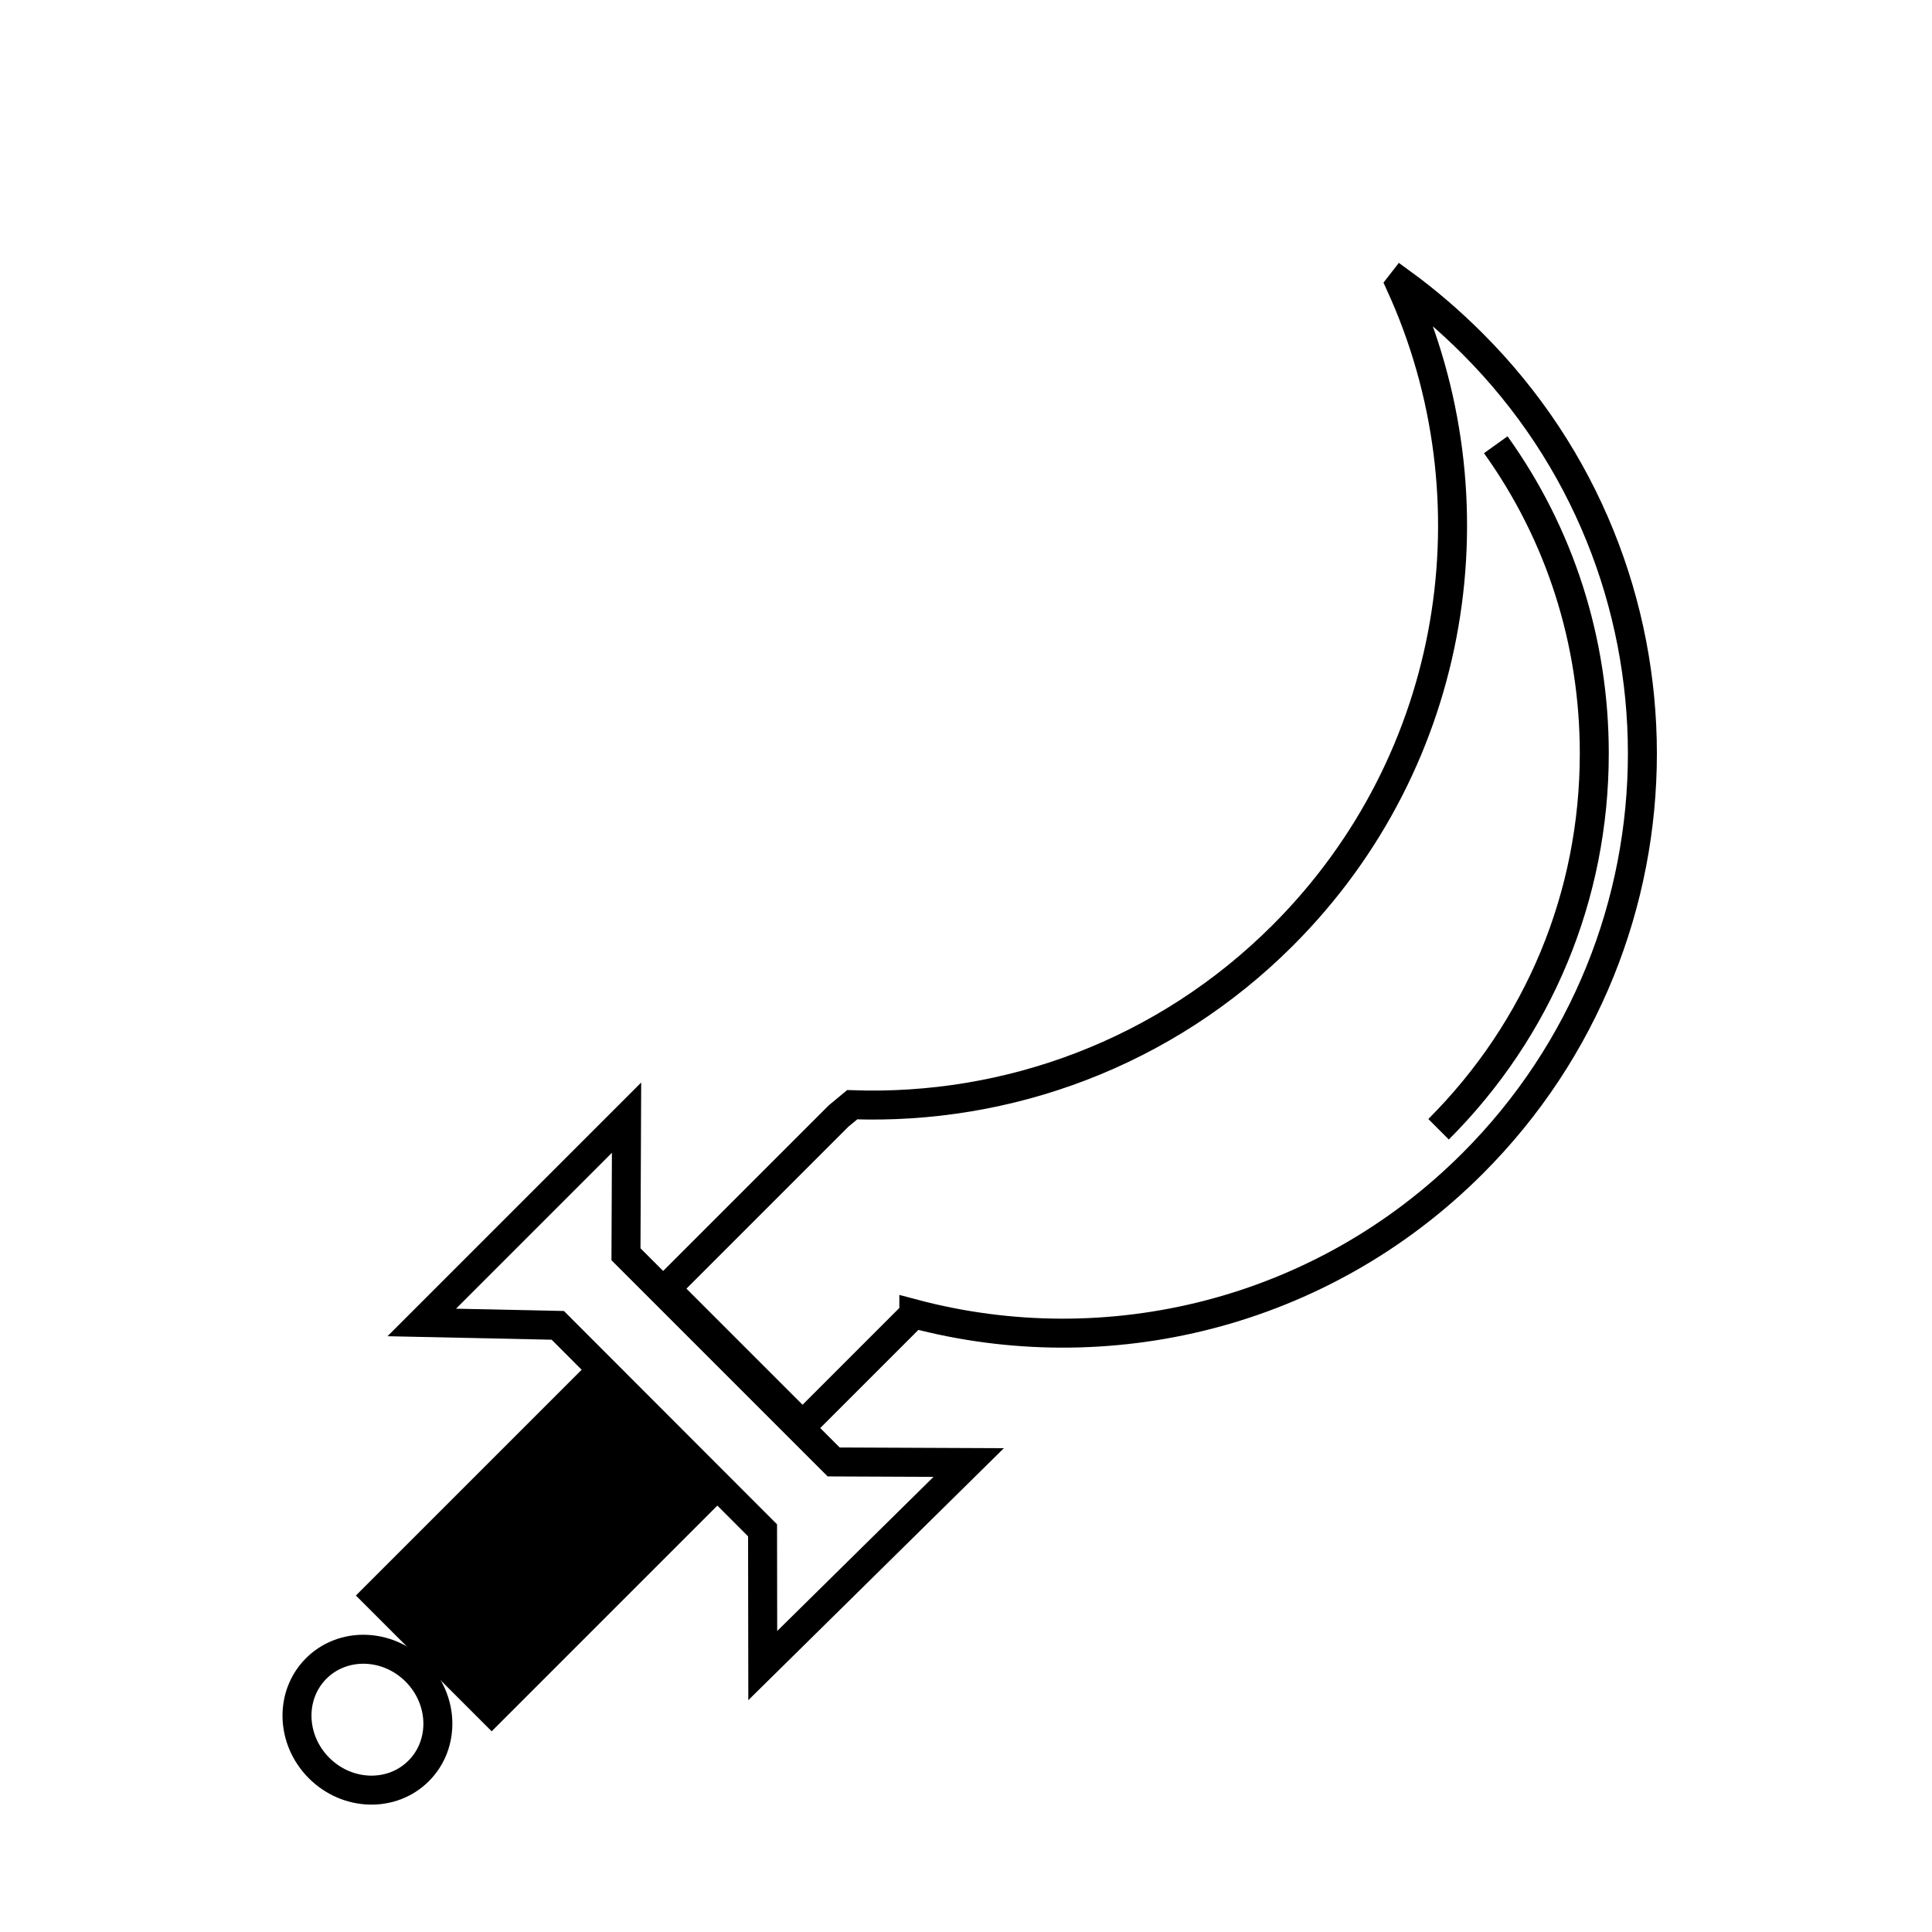
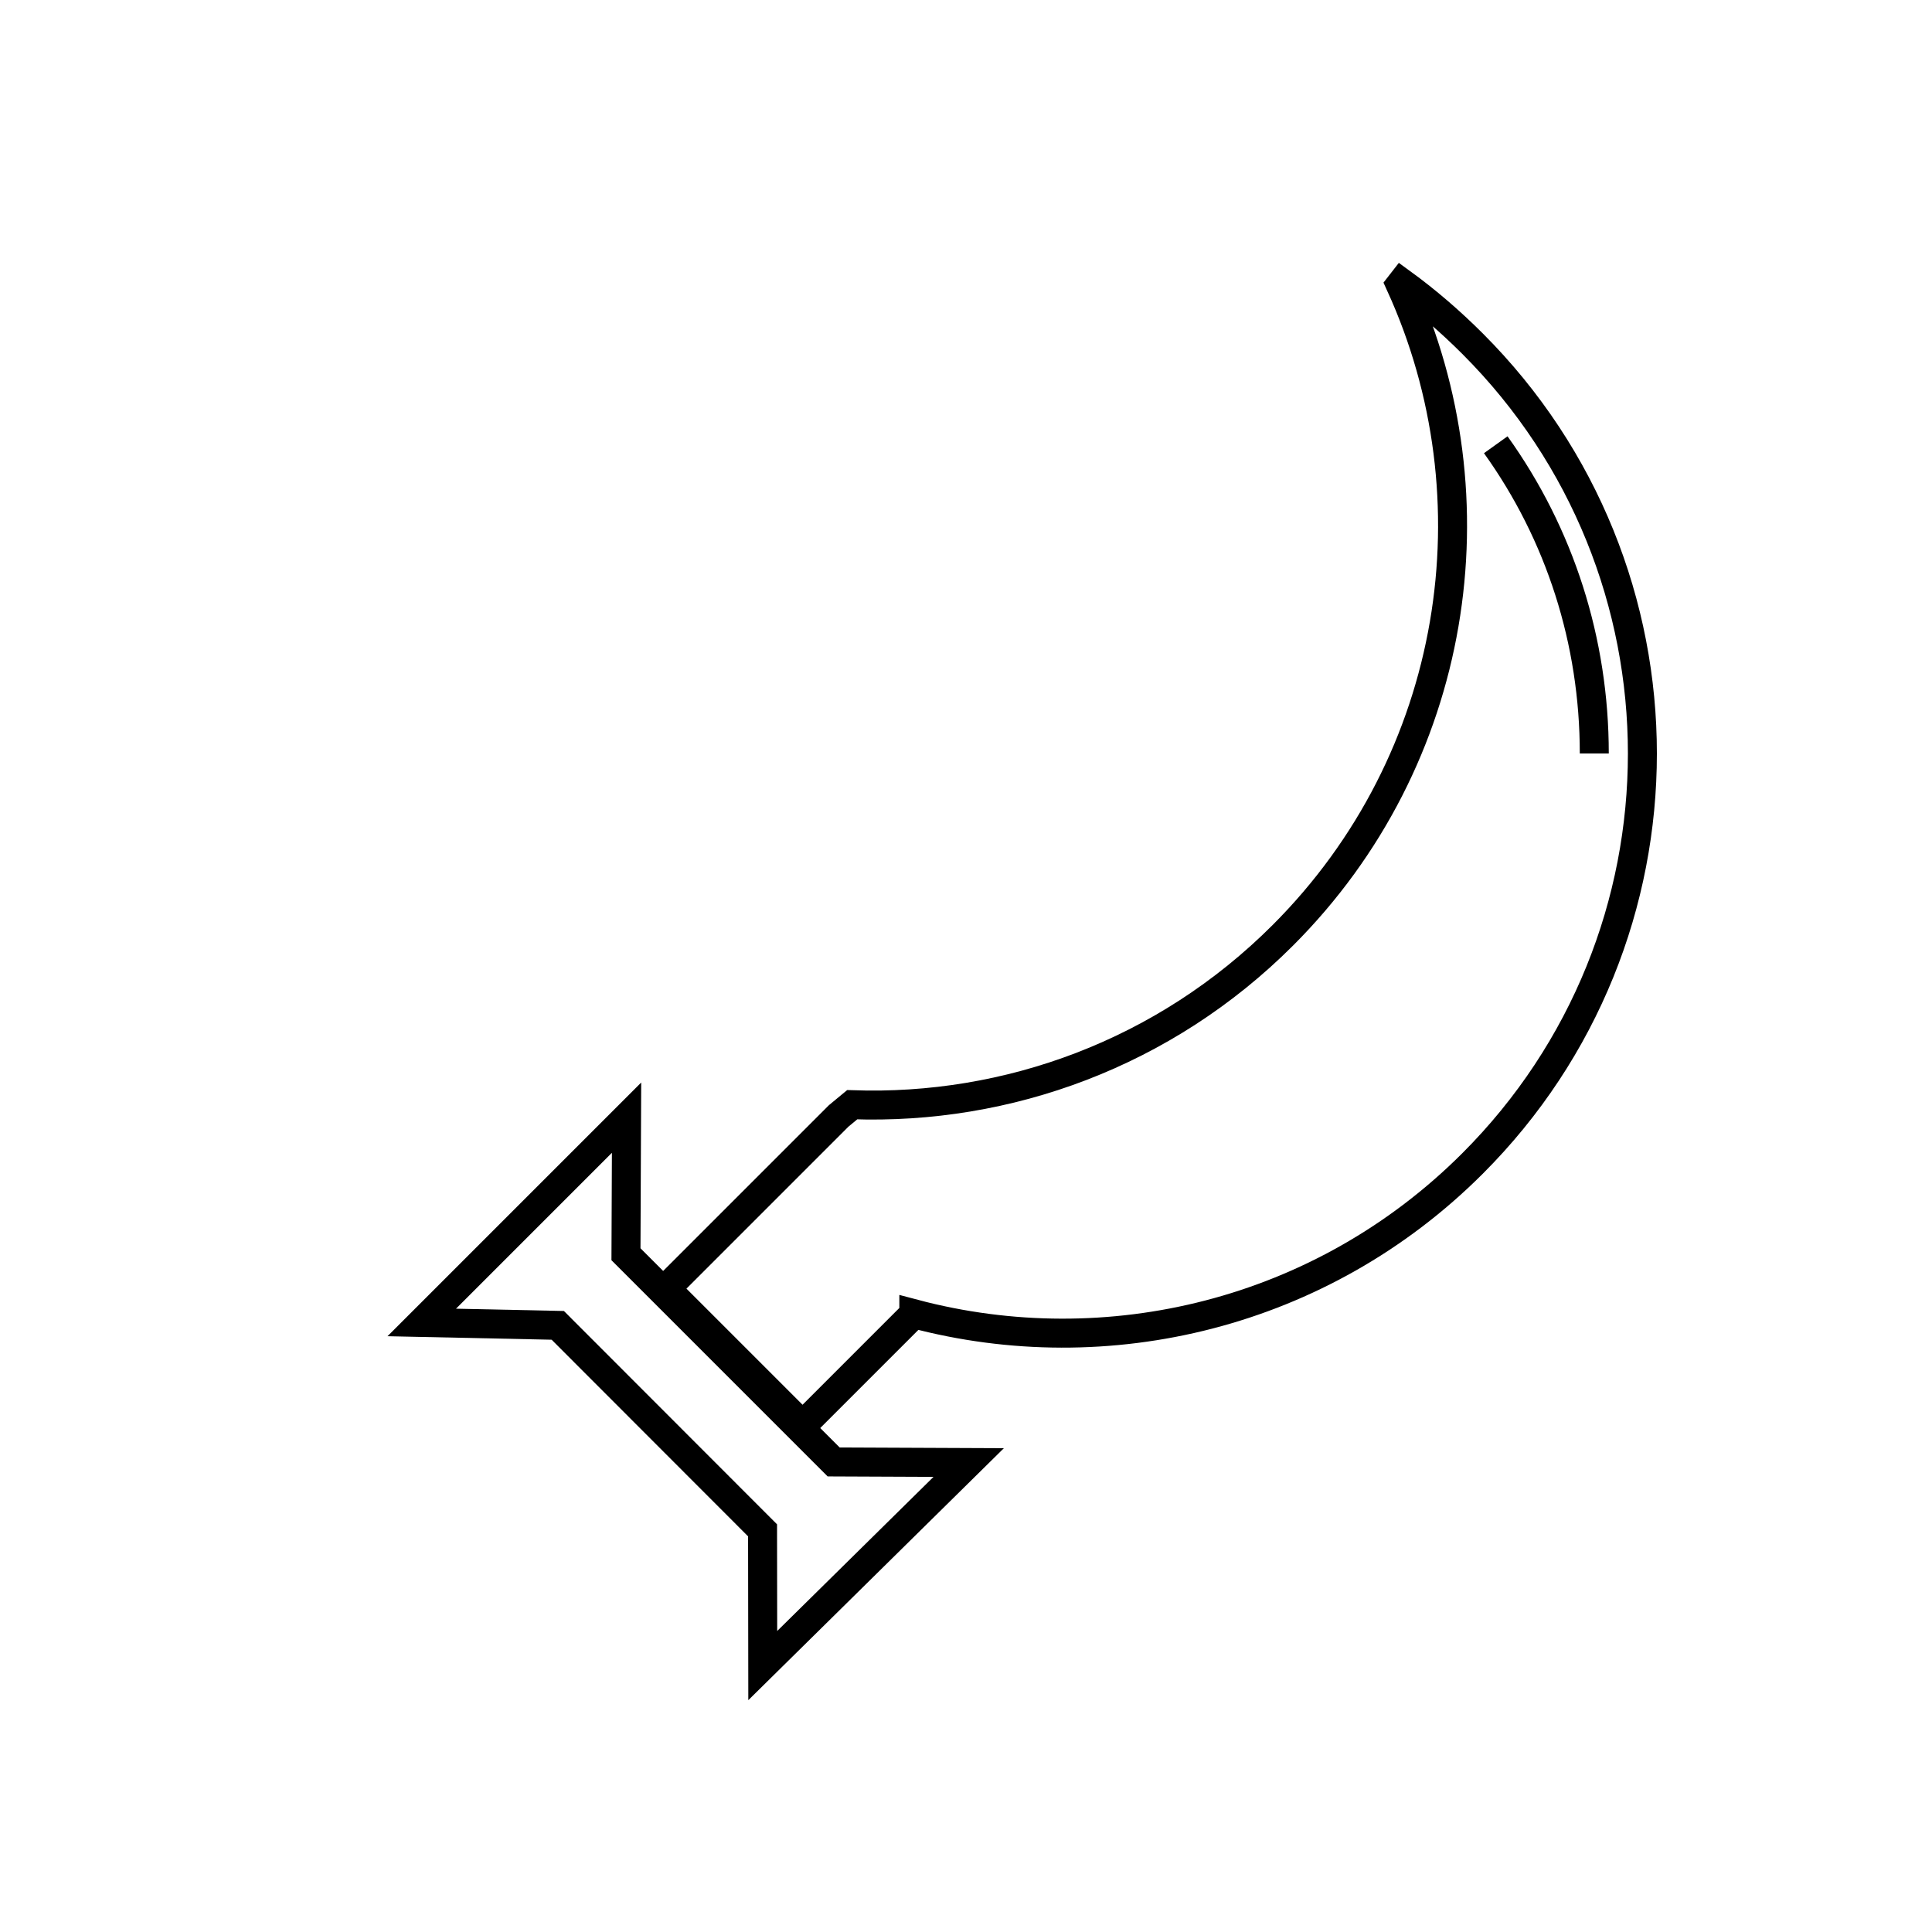
<svg xmlns="http://www.w3.org/2000/svg" enable-background="new 0 0 1000 1000" id="Capa_3" version="1.1" viewBox="0 0 1000 1000" xml:space="preserve">
  <g>
-     <rect height="175" transform="matrix(0.707 0.707 -0.707 0.707 647.433 35.27)" width="99.4" x="231.5" y="711.7" />
-     <ellipse cx="190.1" cy="890.2" fill="none" rx="37.5" ry="35.4" stroke="#000000" stroke-miterlimit="10" stroke-width="15" transform="matrix(0.707 0.707 -0.707 0.707 685.154 126.336)" />
    <polygon fill="none" points="288.7,686 394.7,792.1 394.8,862.1    501.4,757 431.5,756.7 324,649.2 324.3,578.5 218.3,684.5  " stroke="#000000" stroke-miterlimit="10" stroke-width="15" />
-     <path d="M774.2,230.2c33.2,46.3,51,101.7,51,159.8   c0,73.5-28.6,142.5-80.6,194.5" fill="none" stroke="#000000" stroke-miterlimit="10" stroke-width="15" />
+     <path d="M774.2,230.2c33.2,46.3,51,101.7,51,159.8   " fill="none" stroke="#000000" stroke-miterlimit="10" stroke-width="15" />
    <path d="M724.8,147.3C775.3,257.9,755.1,393,664,484.1   c-61.3,61.3-142.6,90.5-222.9,87.7l-7,5.8l-89.4,89.4l70.7,70.7l57.6-57.6l0-0.1c99.9,26.5,210.9,0.5,289.2-77.8   c117.2-117.2,117.2-307.1,0-424.3c-11.6-11.6-23.8-22.1-36.7-31.5L724.8,147.3z" fill="none" stroke="#000000" stroke-miterlimit="10" stroke-width="15" />
  </g>
</svg>